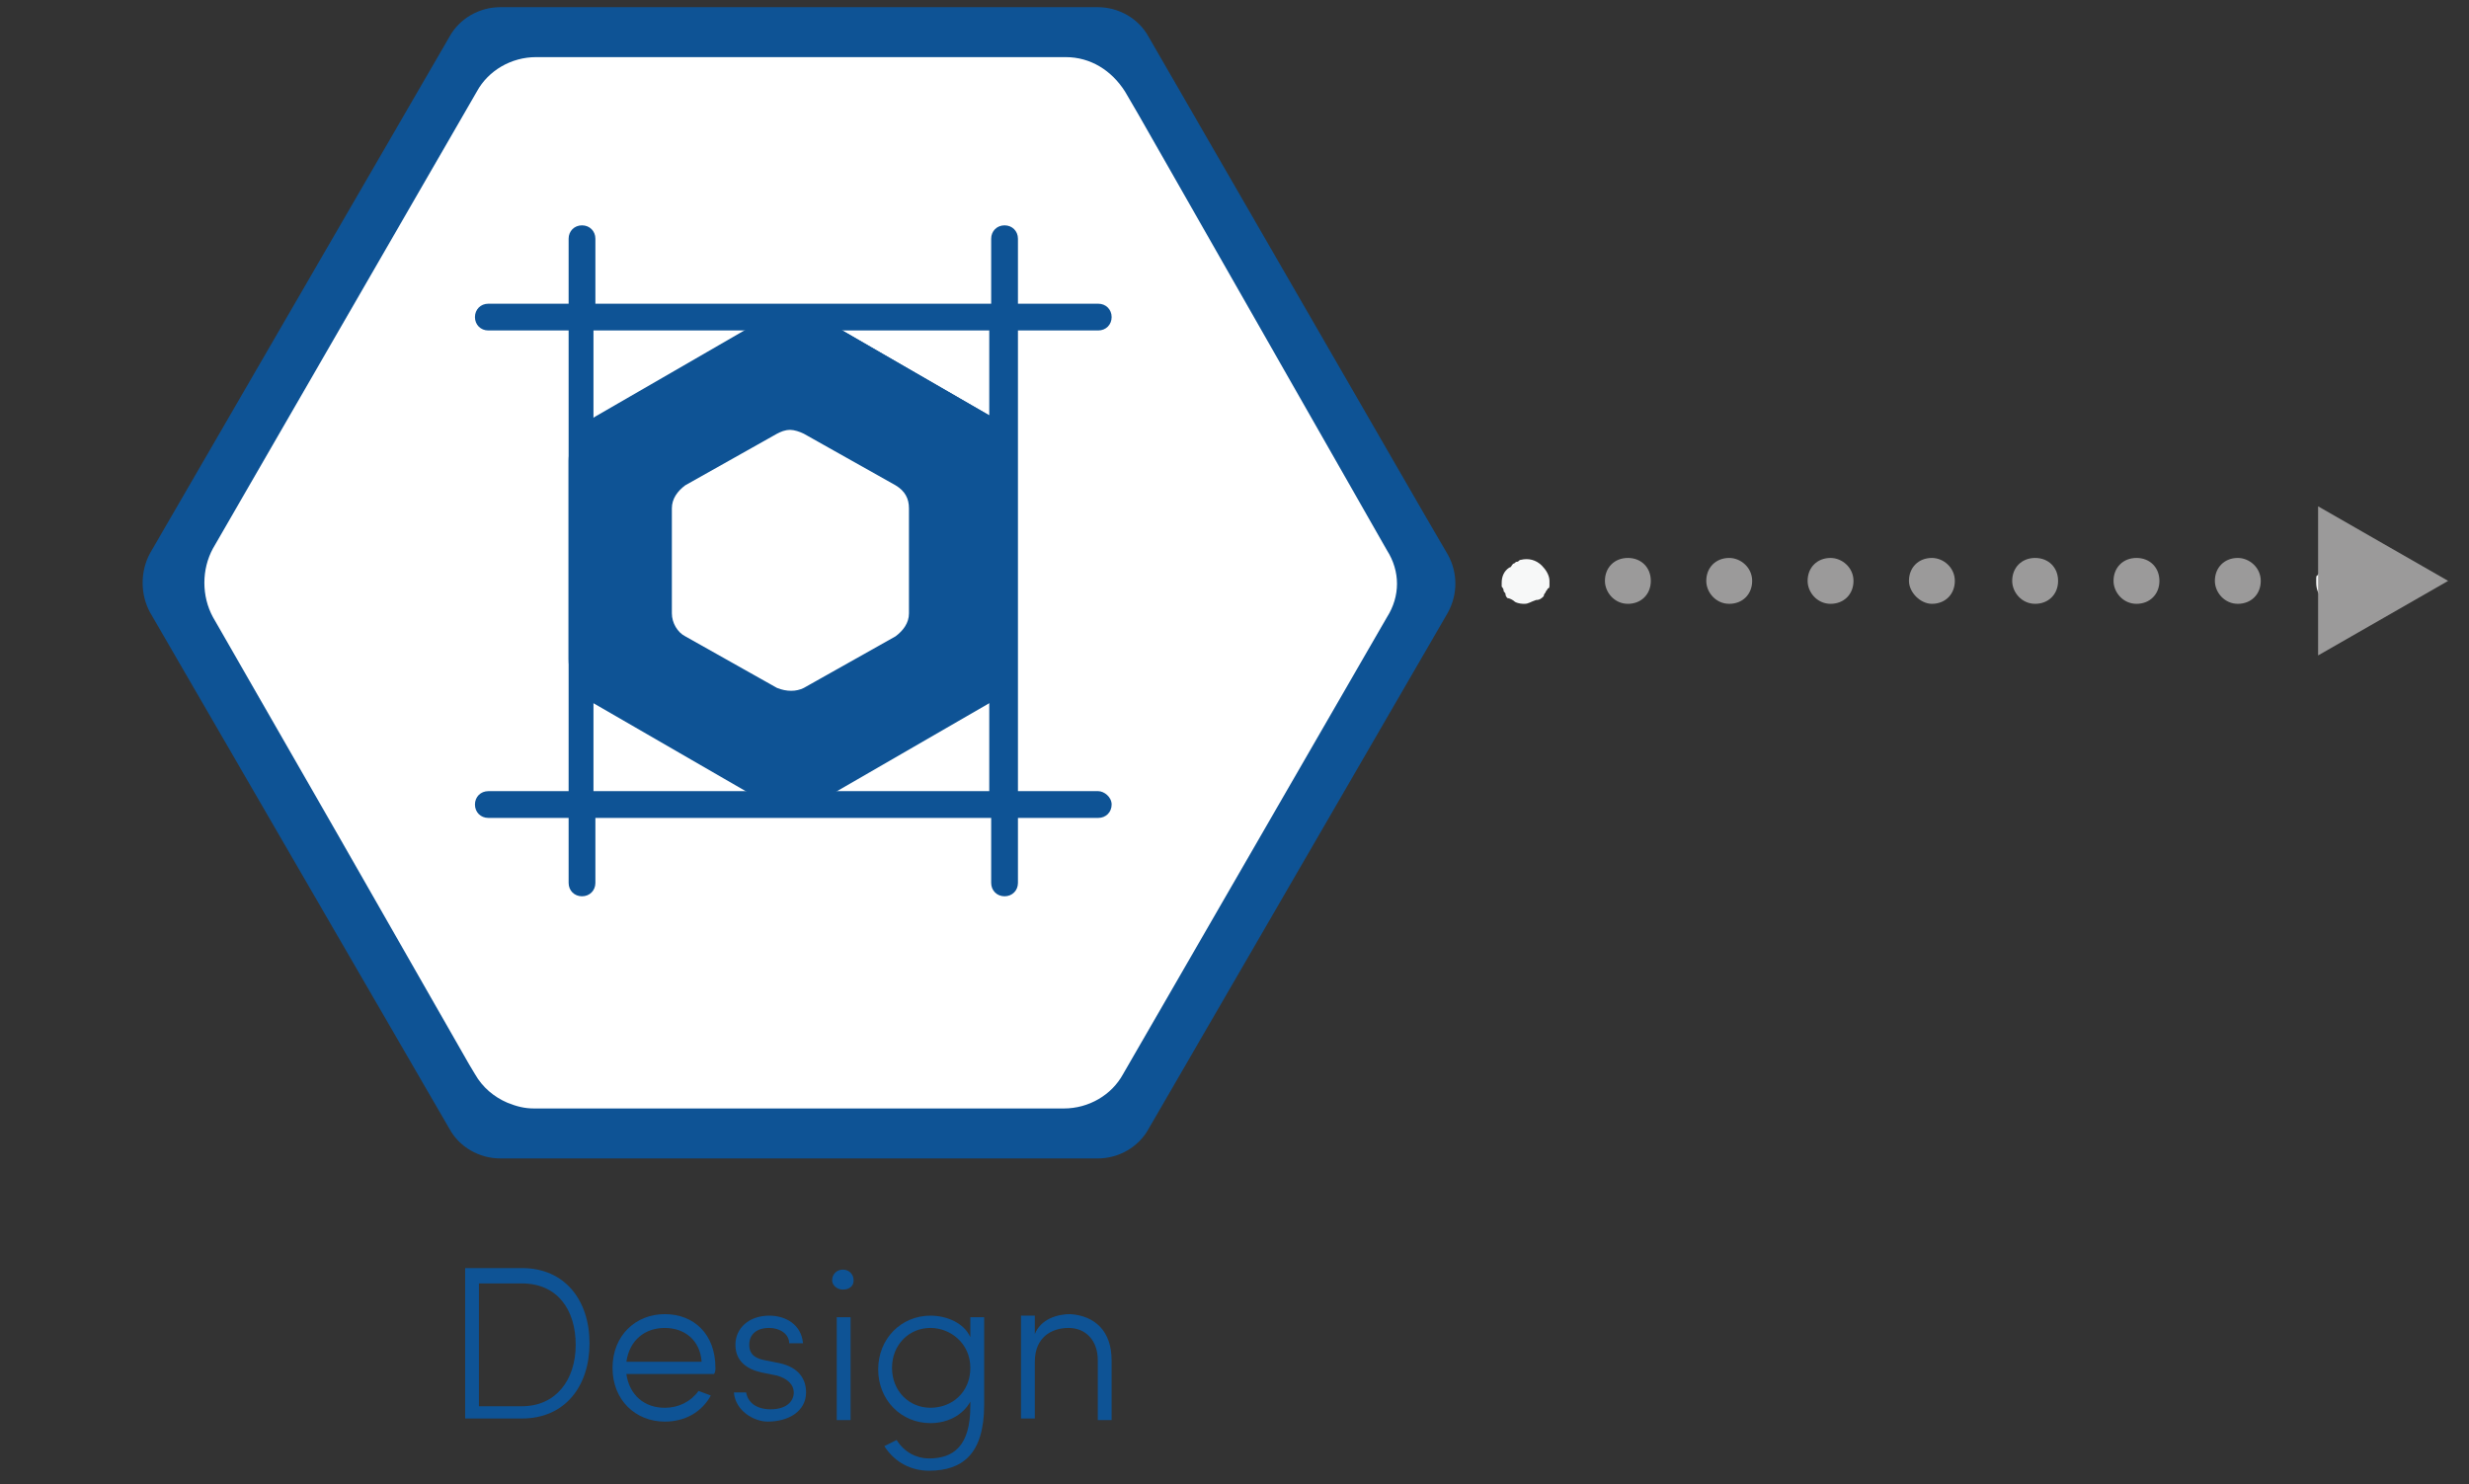
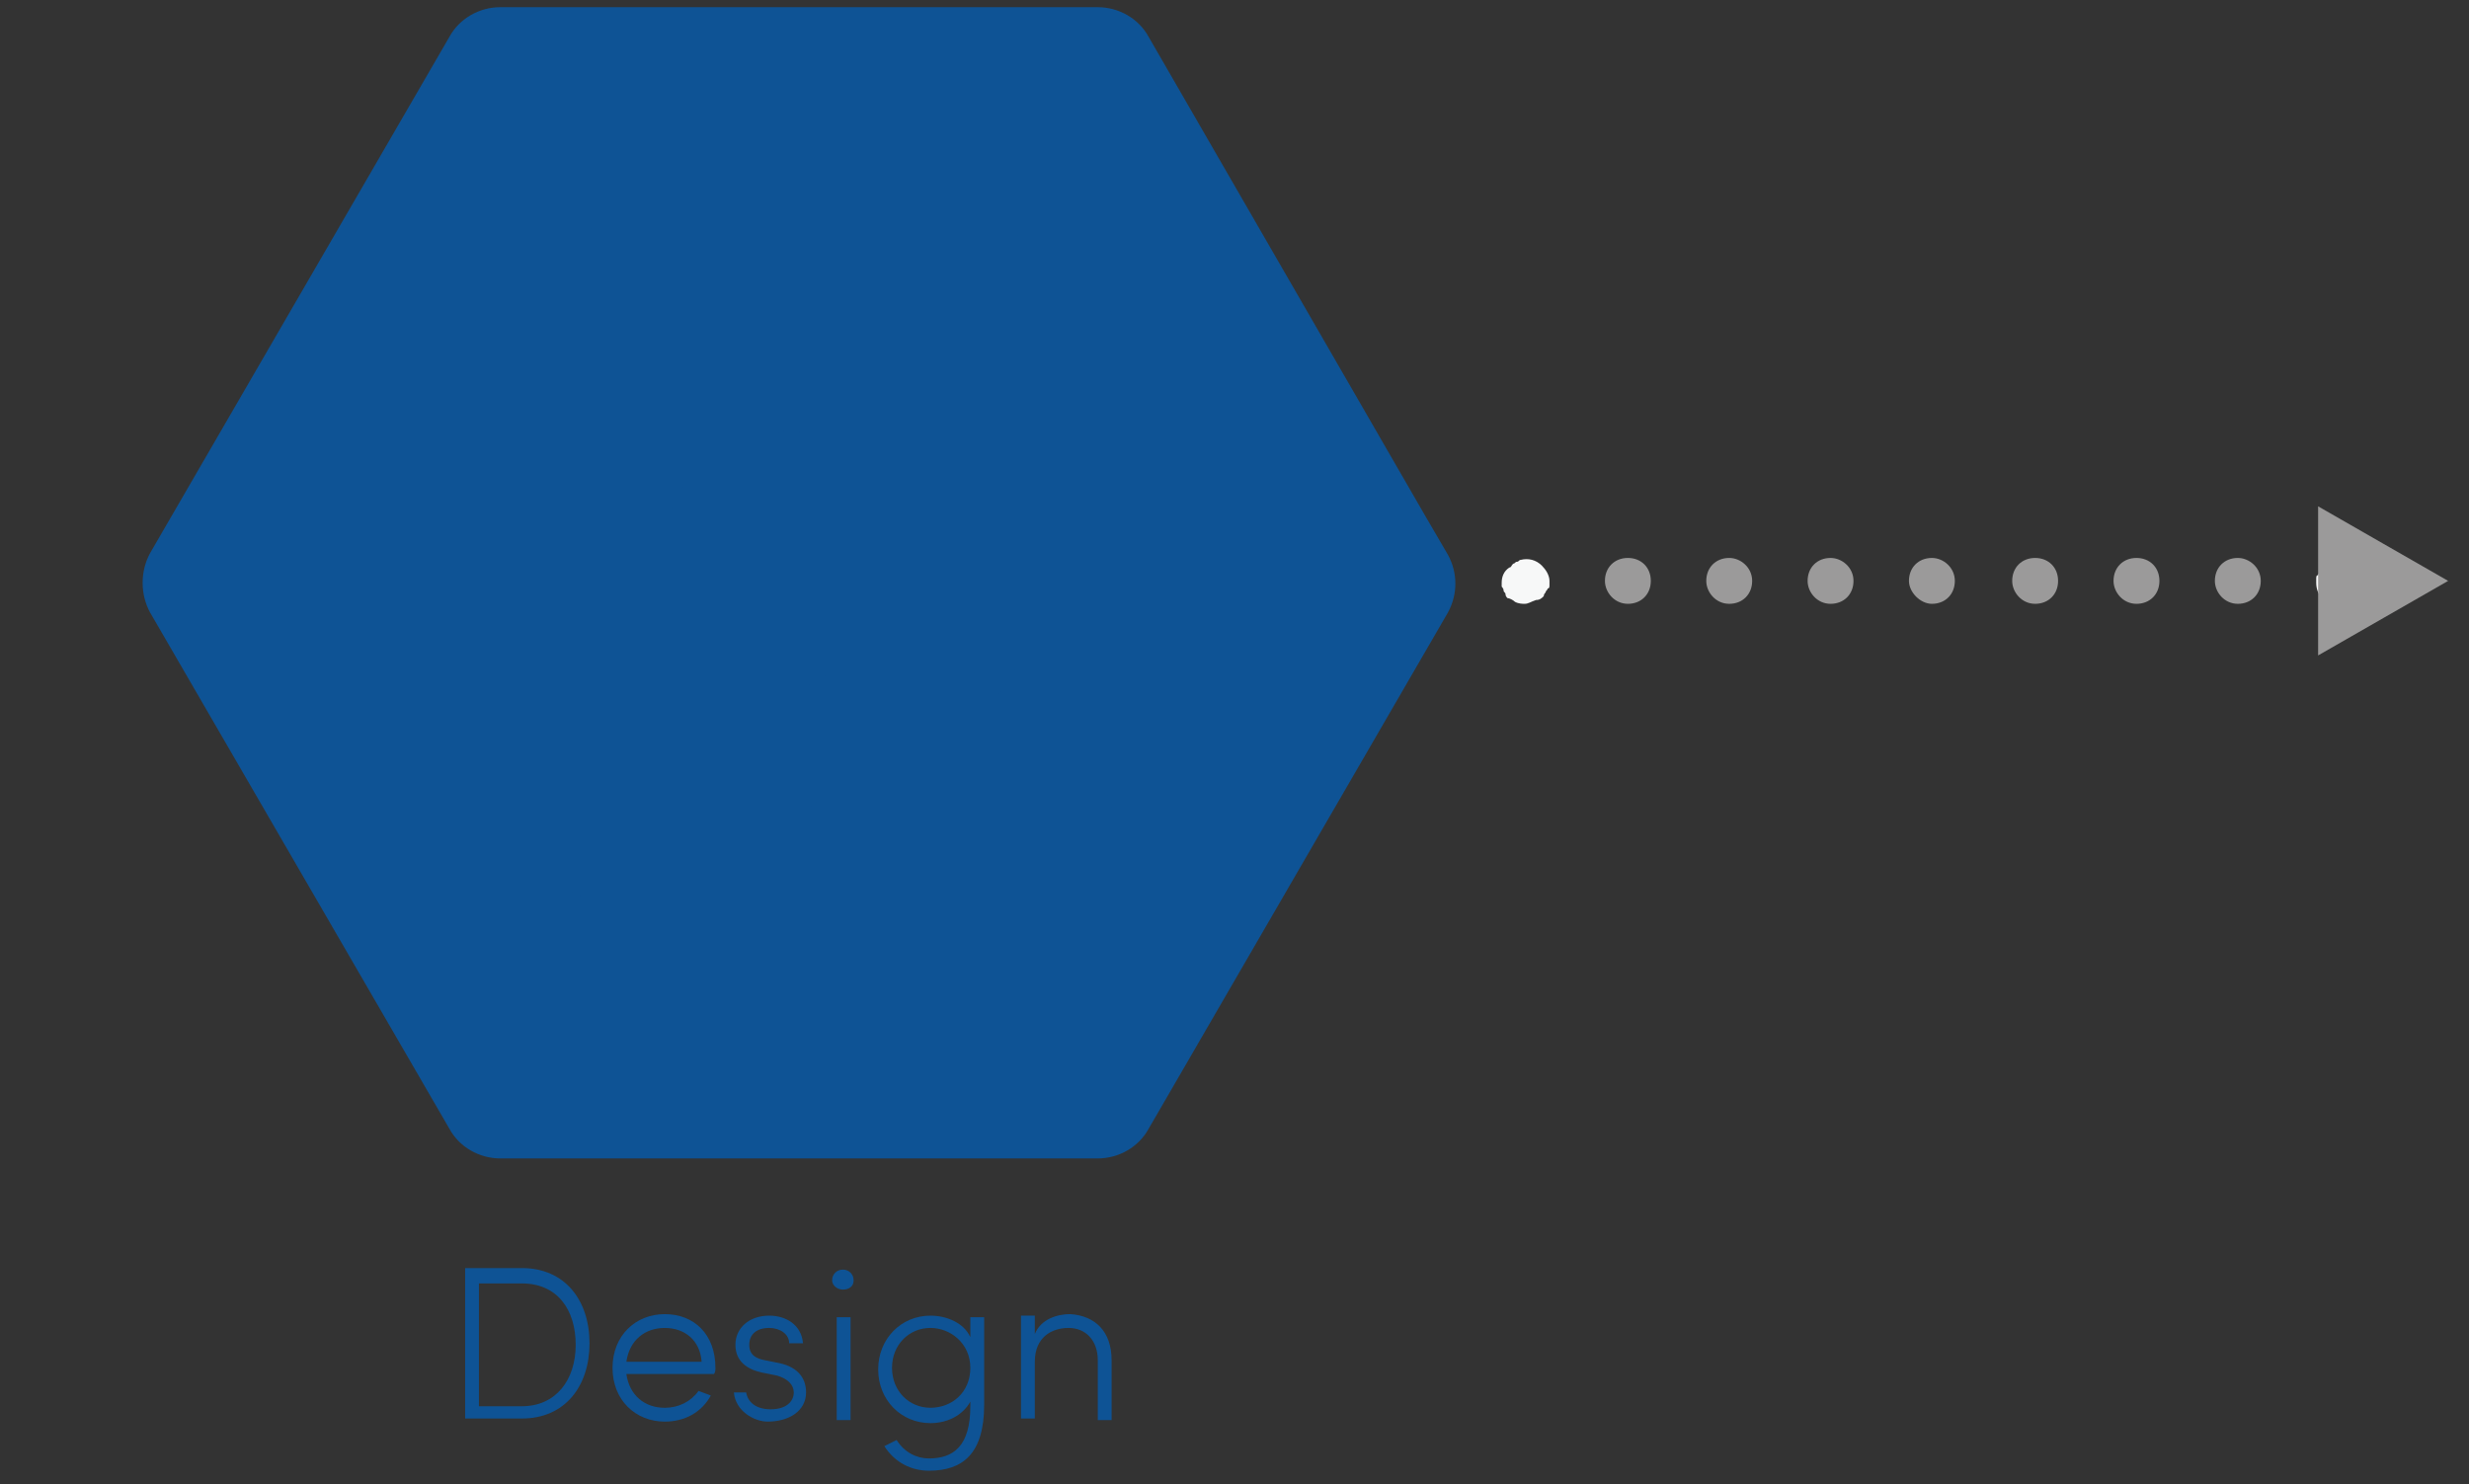
<svg xmlns="http://www.w3.org/2000/svg" id="Layer_1" data-name="Layer 1" viewBox="0 0 129.13 77.658">
  <rect x="0" y="0" width="129.13" height="77.658" fill="#333333" stroke="none" />
  <defs>
    <style>
      .cls-1 {
        fill: #fff;
      }

      .cls-2 {
        clip-path: url(#clippath-89);
      }

      .cls-3 {
        fill: #0e5395;
      }

      .cls-4 {
        fill: #f7f8f8;
      }

      .cls-5 {
        fill: #9b9a9a;
      }

      .cls-6 {
        clip-path: url(#clippath-87);
      }

      .cls-7 {
        clip-path: url(#clippath-88);
      }

      .cls-8 {
        clip-path: url(#clippath-6);
      }

      .cls-9 {
        clip-path: url(#clippath-7);
      }

      .cls-10 {
        clip-path: url(#clippath-9);
      }

      .cls-11 {
        fill: none;
      }

      .cls-12 {
        clip-path: url(#clippath-8);
      }

      .cls-13 {
        clip-path: url(#clippath-5);
      }
    </style>
    <clipPath id="clippath-5">
      <polyline class="cls-11" points="-189.661 143.088 571.639 143.088 571.639 -285.212 -189.661 -285.212" />
    </clipPath>
    <clipPath id="clippath-6">
      <polyline class="cls-11" points="-189.661 143.088 571.639 143.088 571.639 -285.212 -189.661 -285.212" />
    </clipPath>
    <clipPath id="clippath-7">
      <polyline class="cls-11" points="-189.661 143.088 571.639 143.088 571.639 -285.212 -189.661 -285.212" />
    </clipPath>
    <clipPath id="clippath-8">
      <polyline class="cls-11" points="-189.661 143.088 571.639 143.088 571.639 -285.212 -189.661 -285.212" />
    </clipPath>
    <clipPath id="clippath-9">
      <polyline class="cls-11" points="-189.661 143.088 571.639 143.088 571.639 -285.212 -189.661 -285.212" />
    </clipPath>
    <clipPath id="clippath-87">
      <polyline class="cls-11" points="-189.661 143.088 571.639 143.088 571.639 -285.212 -189.661 -285.212" />
    </clipPath>
    <clipPath id="clippath-88">
      <polyline class="cls-11" points="-189.661 143.088 571.639 143.088 571.639 -285.212 -189.661 -285.212" />
    </clipPath>
    <clipPath id="clippath-89">
      <polyline class="cls-11" points="-189.661 143.088 571.639 143.088 571.639 -285.212 -189.661 -285.212" />
    </clipPath>
  </defs>
  <g>
    <path class="cls-3" d="m24.327,66.337h2.971c2.249,0,3.534,1.687,3.534,3.935s-1.285,3.935-3.534,3.935h-2.971v-7.87Zm2.971,7.228c1.767,0,2.811-1.365,2.811-3.212s-.964-3.212-2.811-3.212h-2.249v6.425h2.249Z" />
    <path class="cls-3" d="m37.337,71.879h-4.578c.161,1.124.964,1.767,2.008,1.767.723,0,1.365-.321,1.767-.883l.642.241c-.482.883-1.365,1.365-2.409,1.365-1.526,0-2.731-1.124-2.731-2.811s1.205-2.811,2.731-2.811,2.65,1.044,2.65,2.811c0,.08,0,.241-.08.321Zm-.642-.642c-.08-1.124-.883-1.767-1.927-1.767s-1.847.642-2.008,1.767h3.935Z" />
    <path class="cls-3" d="m38.382,72.842h.642c.08.482.482.883,1.285.883s1.205-.402,1.205-.883c0-.402-.321-.723-.883-.883l-.803-.161c-.723-.161-1.365-.562-1.365-1.446s.723-1.526,1.767-1.526c.883,0,1.687.482,1.767,1.446h-.723c0-.482-.482-.803-1.044-.803-.642,0-1.044.321-1.044.883s.402.723.803.803l.803.161c1.044.241,1.365.883,1.365,1.526,0,.964-.883,1.526-2.008,1.526-.723,0-1.687-.562-1.767-1.526Z" />
    <path class="cls-3" d="m43.521,66.98c0-.321.241-.562.562-.562s.562.241.562.562-.241.482-.562.482-.562-.241-.562-.482Zm.241,1.927h.723v5.381h-.723v-5.381Z" />
    <path class="cls-3" d="m51.472,68.907v4.578c0,2.57-1.124,3.453-2.891,3.453-.883,0-1.767-.402-2.329-1.285l.642-.321c.402.642,1.044.964,1.687.964,1.285,0,2.168-.642,2.168-2.731v-.241c-.402.723-1.205,1.124-2.088,1.124-1.526,0-2.731-1.205-2.731-2.811s1.205-2.811,2.731-2.811c.883,0,1.767.402,2.088,1.124v-1.044h.723Zm-.723,2.65c0-1.285-1.044-2.088-2.088-2.088-1.124,0-2.008.883-2.008,2.088s.883,2.088,2.008,2.088,2.088-.803,2.088-2.088Z" />
    <path class="cls-3" d="m58.138,71.156v3.132h-.723v-3.132c0-1.044-.642-1.687-1.526-1.687s-1.767.482-1.767,1.767v2.971h-.723v-5.381h.723v.964c.321-.803,1.205-1.044,1.847-1.044,1.285.08,2.168.883,2.168,2.409Z" />
  </g>
  <polyline class="cls-11" points="-776.661 348.188 1143.339 348.188 1143.339 -731.812 -776.661 -731.812" />
  <g class="cls-13">
    <path class="cls-4" d="m79.739,31.588c-.1,0-.3,0-.5-.1-.1-.1-.3-.2-.4-.2q-.1-.1-.1-.2c0-.1-.1-.1-.1-.2s-.1-.2-.1-.2v-.2c0-.3.1-.6.4-.8.1,0,.1-.1.2-.2.1,0,.1-.1.2-.1s.1-.1.2-.1c.4-.1.8,0,1.1.3.2.2.4.5.4.8v.2c0,.1,0,.2-.1.2,0,.1-.1.1-.1.2q-.1.1-.1.2c-.1.1-.2.2-.4.2-.3.1-.4.2-.6.2" />
  </g>
  <g class="cls-8">
    <path class="cls-5" d="m83.939,30.388c0-.7.5-1.2,1.2-1.2s1.2.5,1.2,1.2-.5,1.2-1.2,1.2-1.2-.6-1.2-1.2" />
  </g>
  <g class="cls-9">
    <path class="cls-5" d="m115.839,30.388c0-.7.5-1.2,1.2-1.2.6,0,1.2.5,1.2,1.2s-.5,1.2-1.2,1.2-1.2-.6-1.2-1.2m-5.3,0c0-.7.5-1.2,1.2-1.2s1.2.5,1.2,1.2-.5,1.2-1.2,1.2-1.2-.6-1.2-1.2m-5.3,0c0-.7.5-1.2,1.2-1.2s1.2.5,1.2,1.2-.5,1.2-1.2,1.2-1.2-.6-1.2-1.2m-5.4,0c0-.7.5-1.2,1.2-1.2.6,0,1.2.5,1.2,1.2s-.5,1.2-1.2,1.2c-.6,0-1.2-.6-1.2-1.2m-5.3,0c0-.7.5-1.2,1.2-1.2.6,0,1.2.5,1.2,1.2s-.5,1.2-1.2,1.2-1.2-.6-1.2-1.2m-5.3,0c0-.7.5-1.2,1.2-1.2.6,0,1.2.5,1.2,1.2s-.5,1.2-1.2,1.2-1.2-.6-1.2-1.2" />
  </g>
  <g class="cls-12">
    <path class="cls-4" d="m122.339,31.588c-.2,0-.3,0-.5-.1-.1-.1-.3-.2-.4-.2-.2-.2-.3-.5-.3-.8v-.2c0-.1,0-.2.1-.2,0-.1.1-.1.1-.2s.1-.1.1-.2c.4-.4,1.2-.4,1.7,0q.1.1.1.2c0,.1.1.1.1.2s0,.1.1.2v.2c0,.2,0,.3-.1.5s-.1.3-.3.4c-.1.1-.4.2-.7.2" />
  </g>
  <g class="cls-10">
    <polygon class="cls-5" points="121.239 34.288 128.039 30.388 121.239 26.488 121.239 34.288" />
  </g>
  <polyline class="cls-11" points="-776.661 348.188 1143.339 348.188 1143.339 -731.812 -776.661 -731.812" />
  <polyline class="cls-11" points="-776.661 348.188 1143.339 348.188 1143.339 -731.812 -776.661 -731.812" />
  <polyline class="cls-11" points="-189.661 143.088 571.639 143.088 571.639 -285.212 -189.661 -285.212" />
  <polyline class="cls-11" points="-189.661 143.088 571.639 143.088 571.639 -285.212 -189.661 -285.212" />
  <polyline class="cls-11" points="-776.661 348.188 1143.339 348.188 1143.339 -731.812 -776.661 -731.812" />
  <polyline class="cls-11" points="-189.661 143.088 571.639 143.088 571.639 -285.212 -189.661 -285.212" />
-   <polyline class="cls-11" points="-776.661 348.188 1143.339 348.188 1143.339 -731.812 -776.661 -731.812" />
  <polyline class="cls-11" points="-189.661 143.088 571.639 143.088 571.639 -285.212 -189.661 -285.212" />
  <polyline class="cls-11" points="-189.661 143.088 571.639 143.088 571.639 -285.212 -189.661 -285.212" />
  <polyline class="cls-11" points="-189.661 143.088 571.639 143.088 571.639 -285.212 -189.661 -285.212" />
  <polyline class="cls-11" points="-189.661 143.088 571.639 143.088 571.639 -285.212 -189.661 -285.212" />
  <polyline class="cls-11" points="-776.661 348.188 1143.339 348.188 1143.339 -731.812 -776.661 -731.812" />
  <path class="cls-3" d="m75.731,32.037l-15.659,27.016c-.516.946-1.549,1.549-2.667,1.549h-31.232c-1.119,0-2.151-.602-2.667-1.549l-15.659-27.016c-.516-.946-.516-2.151,0-3.097L23.506,1.924c.516-.946,1.549-1.549,2.667-1.549h31.232c1.119,0,2.151.602,2.667,1.549l14.454,25.037,1.204,2.065c.516.946.516,2.065,0,3.011" />
  <polyline class="cls-11" points="-189.661 143.088 571.639 143.088 571.639 -285.212 -189.661 -285.212" />
  <polyline class="cls-11" points="-776.661 348.188 1143.339 348.188 1143.339 -731.812 -776.661 -731.812" />
-   <path class="cls-1" d="m72.539,32.288l-13.8,23.9c-.6,1.1-1.8,1.8-3.1,1.8h-27.7c-.5,0-.9-.1-1.4-.3h0c-.7-.3-1.3-.8-1.7-1.5l-.3-.5-6.8-11.9-6.6-11.5c-.6-1.1-.6-2.5,0-3.6L24.939,4.788c.6-1.1,1.8-1.8,3.1-1.8h27.7c1.3,0,2.4.7,3.1,1.8l.7,1.2,13,22.8c.7,1.1.7,2.4,0,3.5" />
  <g class="cls-6">
    <path class="cls-3" d="m57.439,41.388h-4.2v-24.1h4.2c.4,0,.7-.3.7-.7s-.3-.7-.7-.7h-4.2v-3.4c0-.4-.3-.7-.7-.7s-.7.3-.7.7v3.4h-20.7v-3.4c0-.4-.3-.7-.7-.7s-.7.3-.7.7v3.4h-4.2c-.4,0-.7.3-.7.7s.3.7.7.7h4.2v24.1h-4.2c-.4,0-.7.3-.7.7s.3.7.7.7h4.2v3.4c0,.4.3.7.7.7s.7-.3.7-.7v-3.4h20.7v3.4c0,.4.3.7.7.7s.7-.3.7-.7v-3.4h4.2c.4,0,.7-.3.7-.7s-.4-.7-.7-.7m-26.4-24.1h20.7v24.1h-20.7v-24.1Z" />
  </g>
  <g class="cls-7">
    <path class="cls-3" d="m51.839,21.788l-9-5.2c-.8-.5-1.9-.5-2.7,0l-9,5.2c-.8.5-1.4,1.4-1.4,2.3v10.4c0,1,.5,1.8,1.3,2.3l9,5.2c.4.2.9.4,1.4.4s.9-.1,1.3-.4l9-5.2c.8-.5,1.4-1.4,1.4-2.3v-10.4c0-.9-.5-1.8-1.3-2.3Zm-4.3,4.8v5.5c0,.5-.3.9-.7,1.2l-4.8,2.7c-.4.2-.9.2-1.4,0l-4.8-2.7c-.4-.2-.7-.7-.7-1.2v-5.5c0-.5.3-.9.7-1.2l4.8-2.7c.2-.1.4-.2.7-.2.2,0,.5.1.7.2l4.8,2.7c.5.3.7.7.7,1.2" />
  </g>
  <g class="cls-2">
    <path class="cls-3" d="m51.839,21.788l-9-5.2c-.7-.4-1.6-.5-2.4-.1.1,0,.2.1.3.1l9,5.2c.8.5,1.3,1.4,1.3,2.3v10.4c0,1-.5,1.8-1.4,2.3l-9,5.2c-.1.1-.2.1-.3.2.3.1.7.2,1,.2.5,0,.9-.1,1.3-.4l9-5.2c.8-.5,1.4-1.4,1.4-2.3v-10.4c.1-.9-.4-1.8-1.2-2.3Z" />
  </g>
  <polyline class="cls-11" points="-776.661 -731.812 1143.339 -731.812 1143.339 348.188 -776.661 348.188" />
  <polyline class="cls-11" points="-776.661 -731.812 1143.339 -731.812 1143.339 348.188 -776.661 348.188" />
  <polyline class="cls-11" points="-776.661 -731.812 1143.339 -731.812 1143.339 348.188 -776.661 348.188" />
</svg>